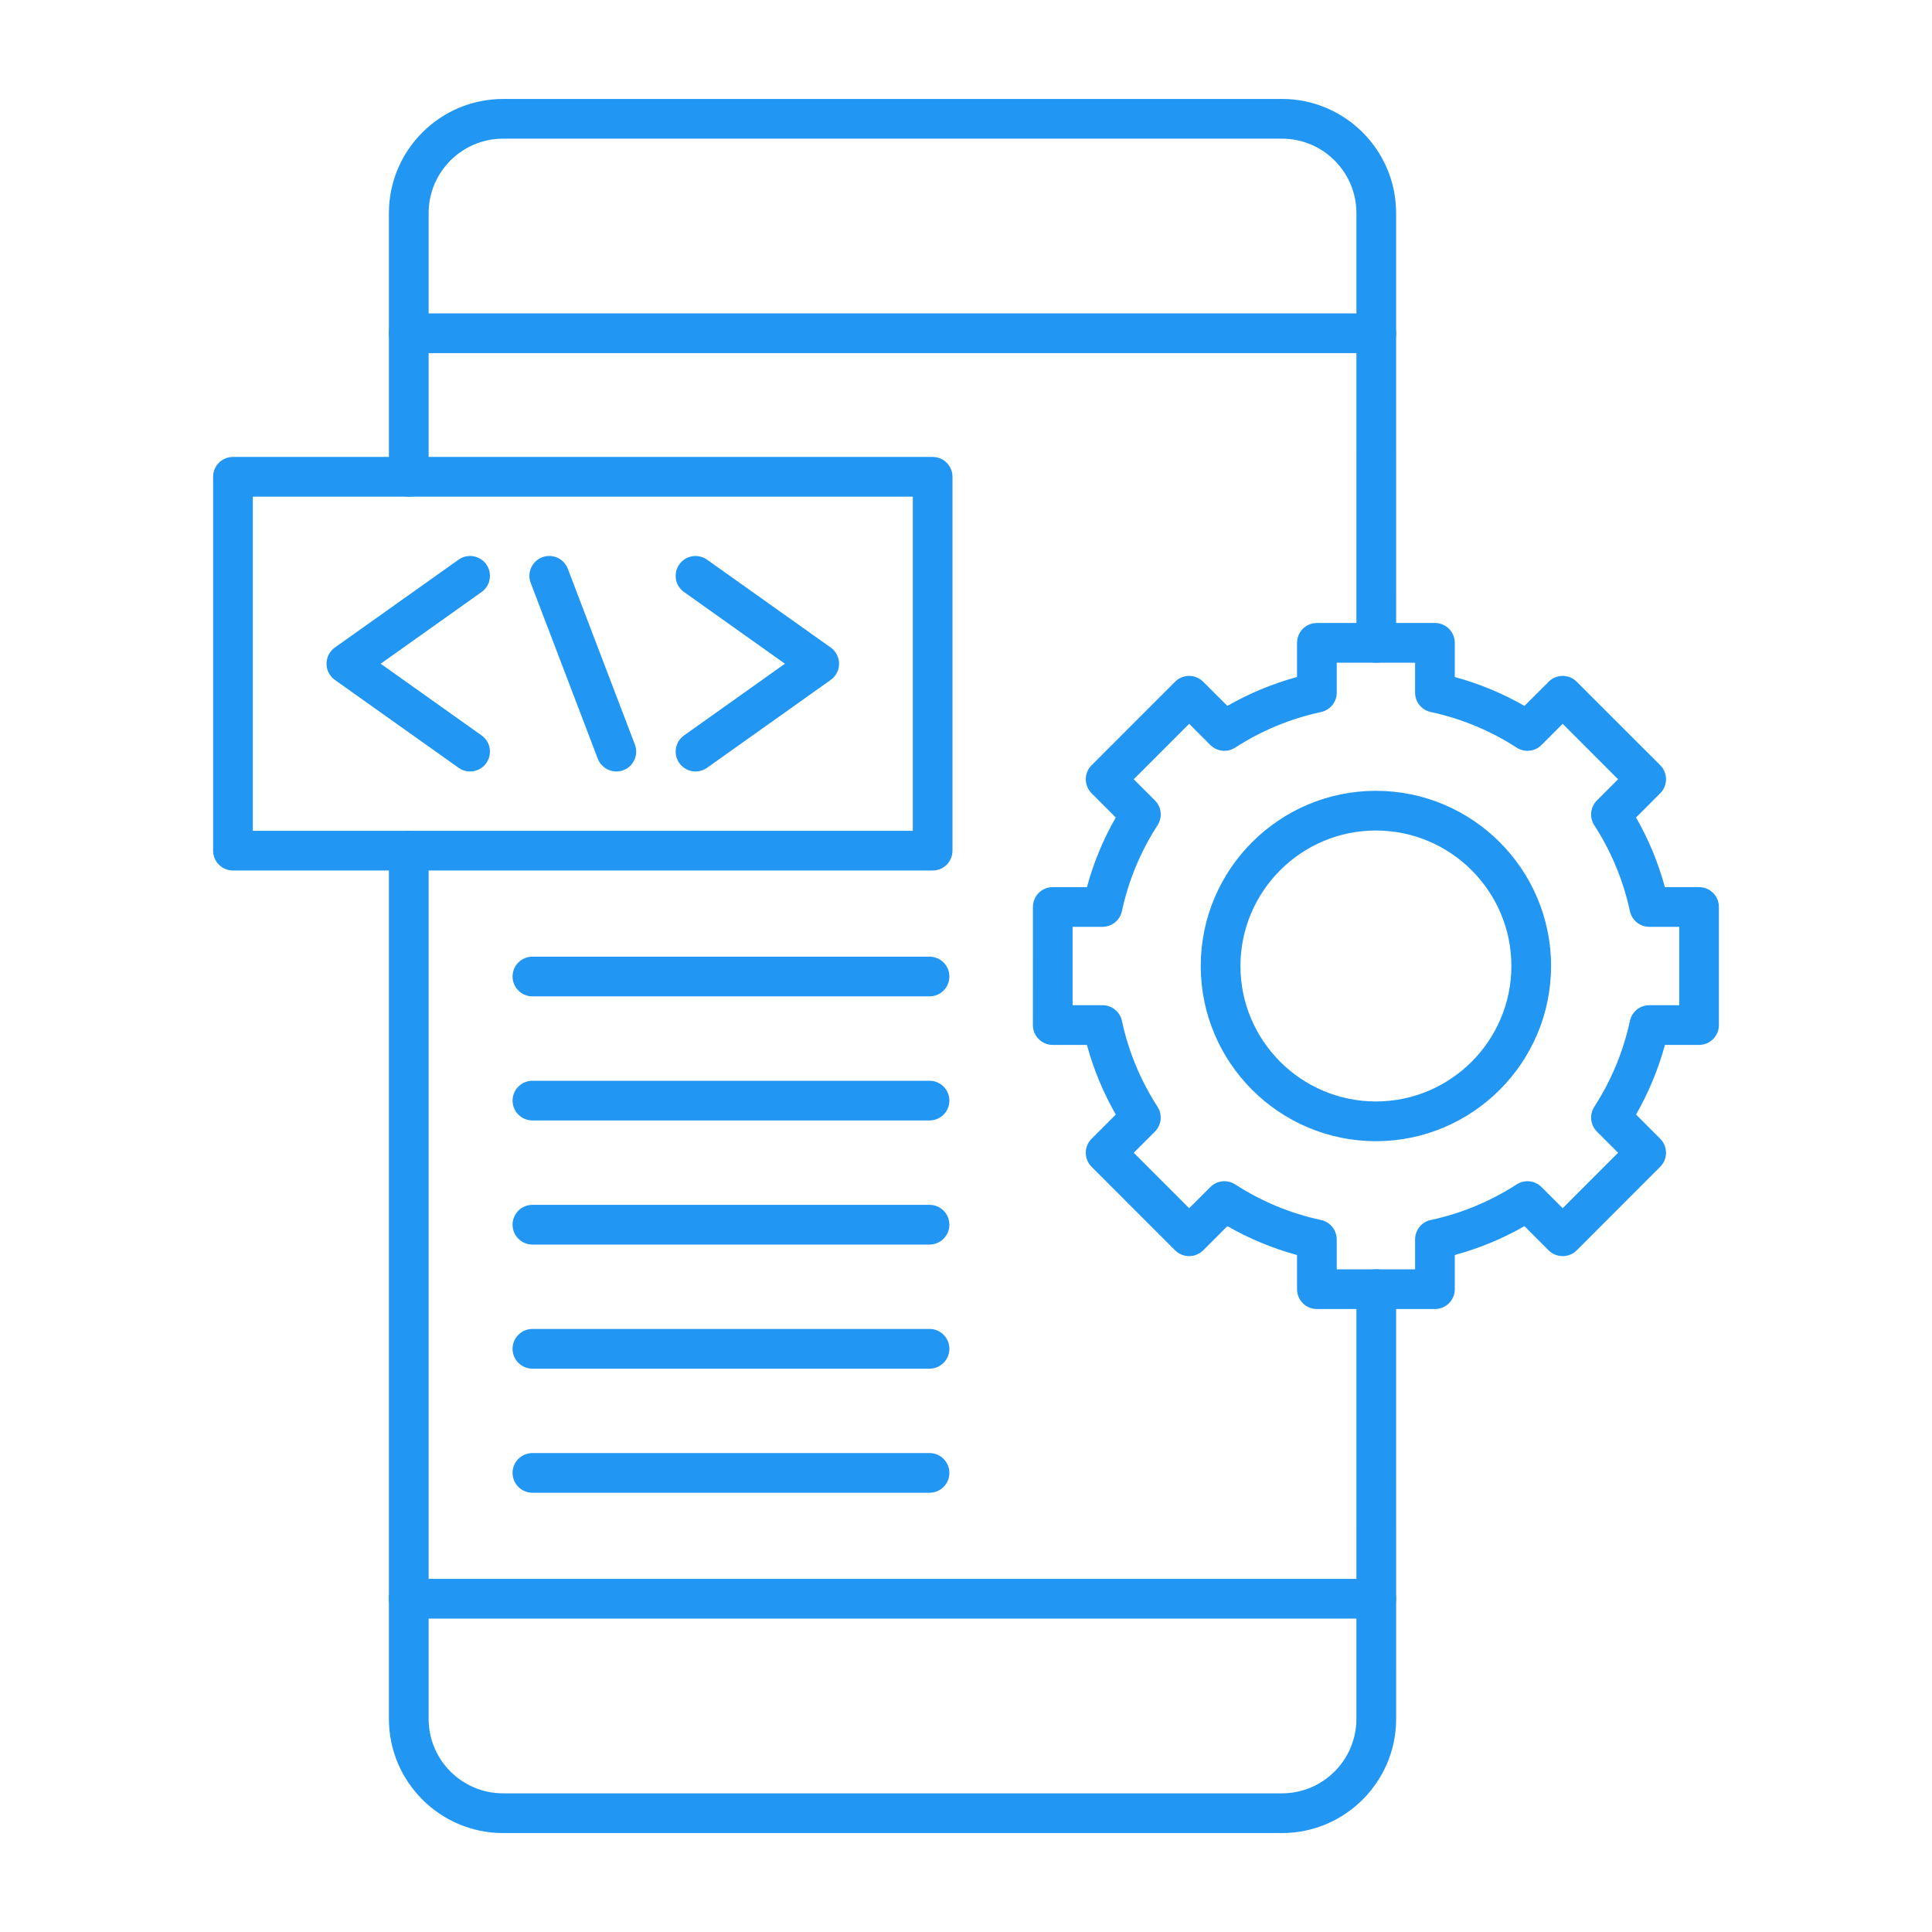
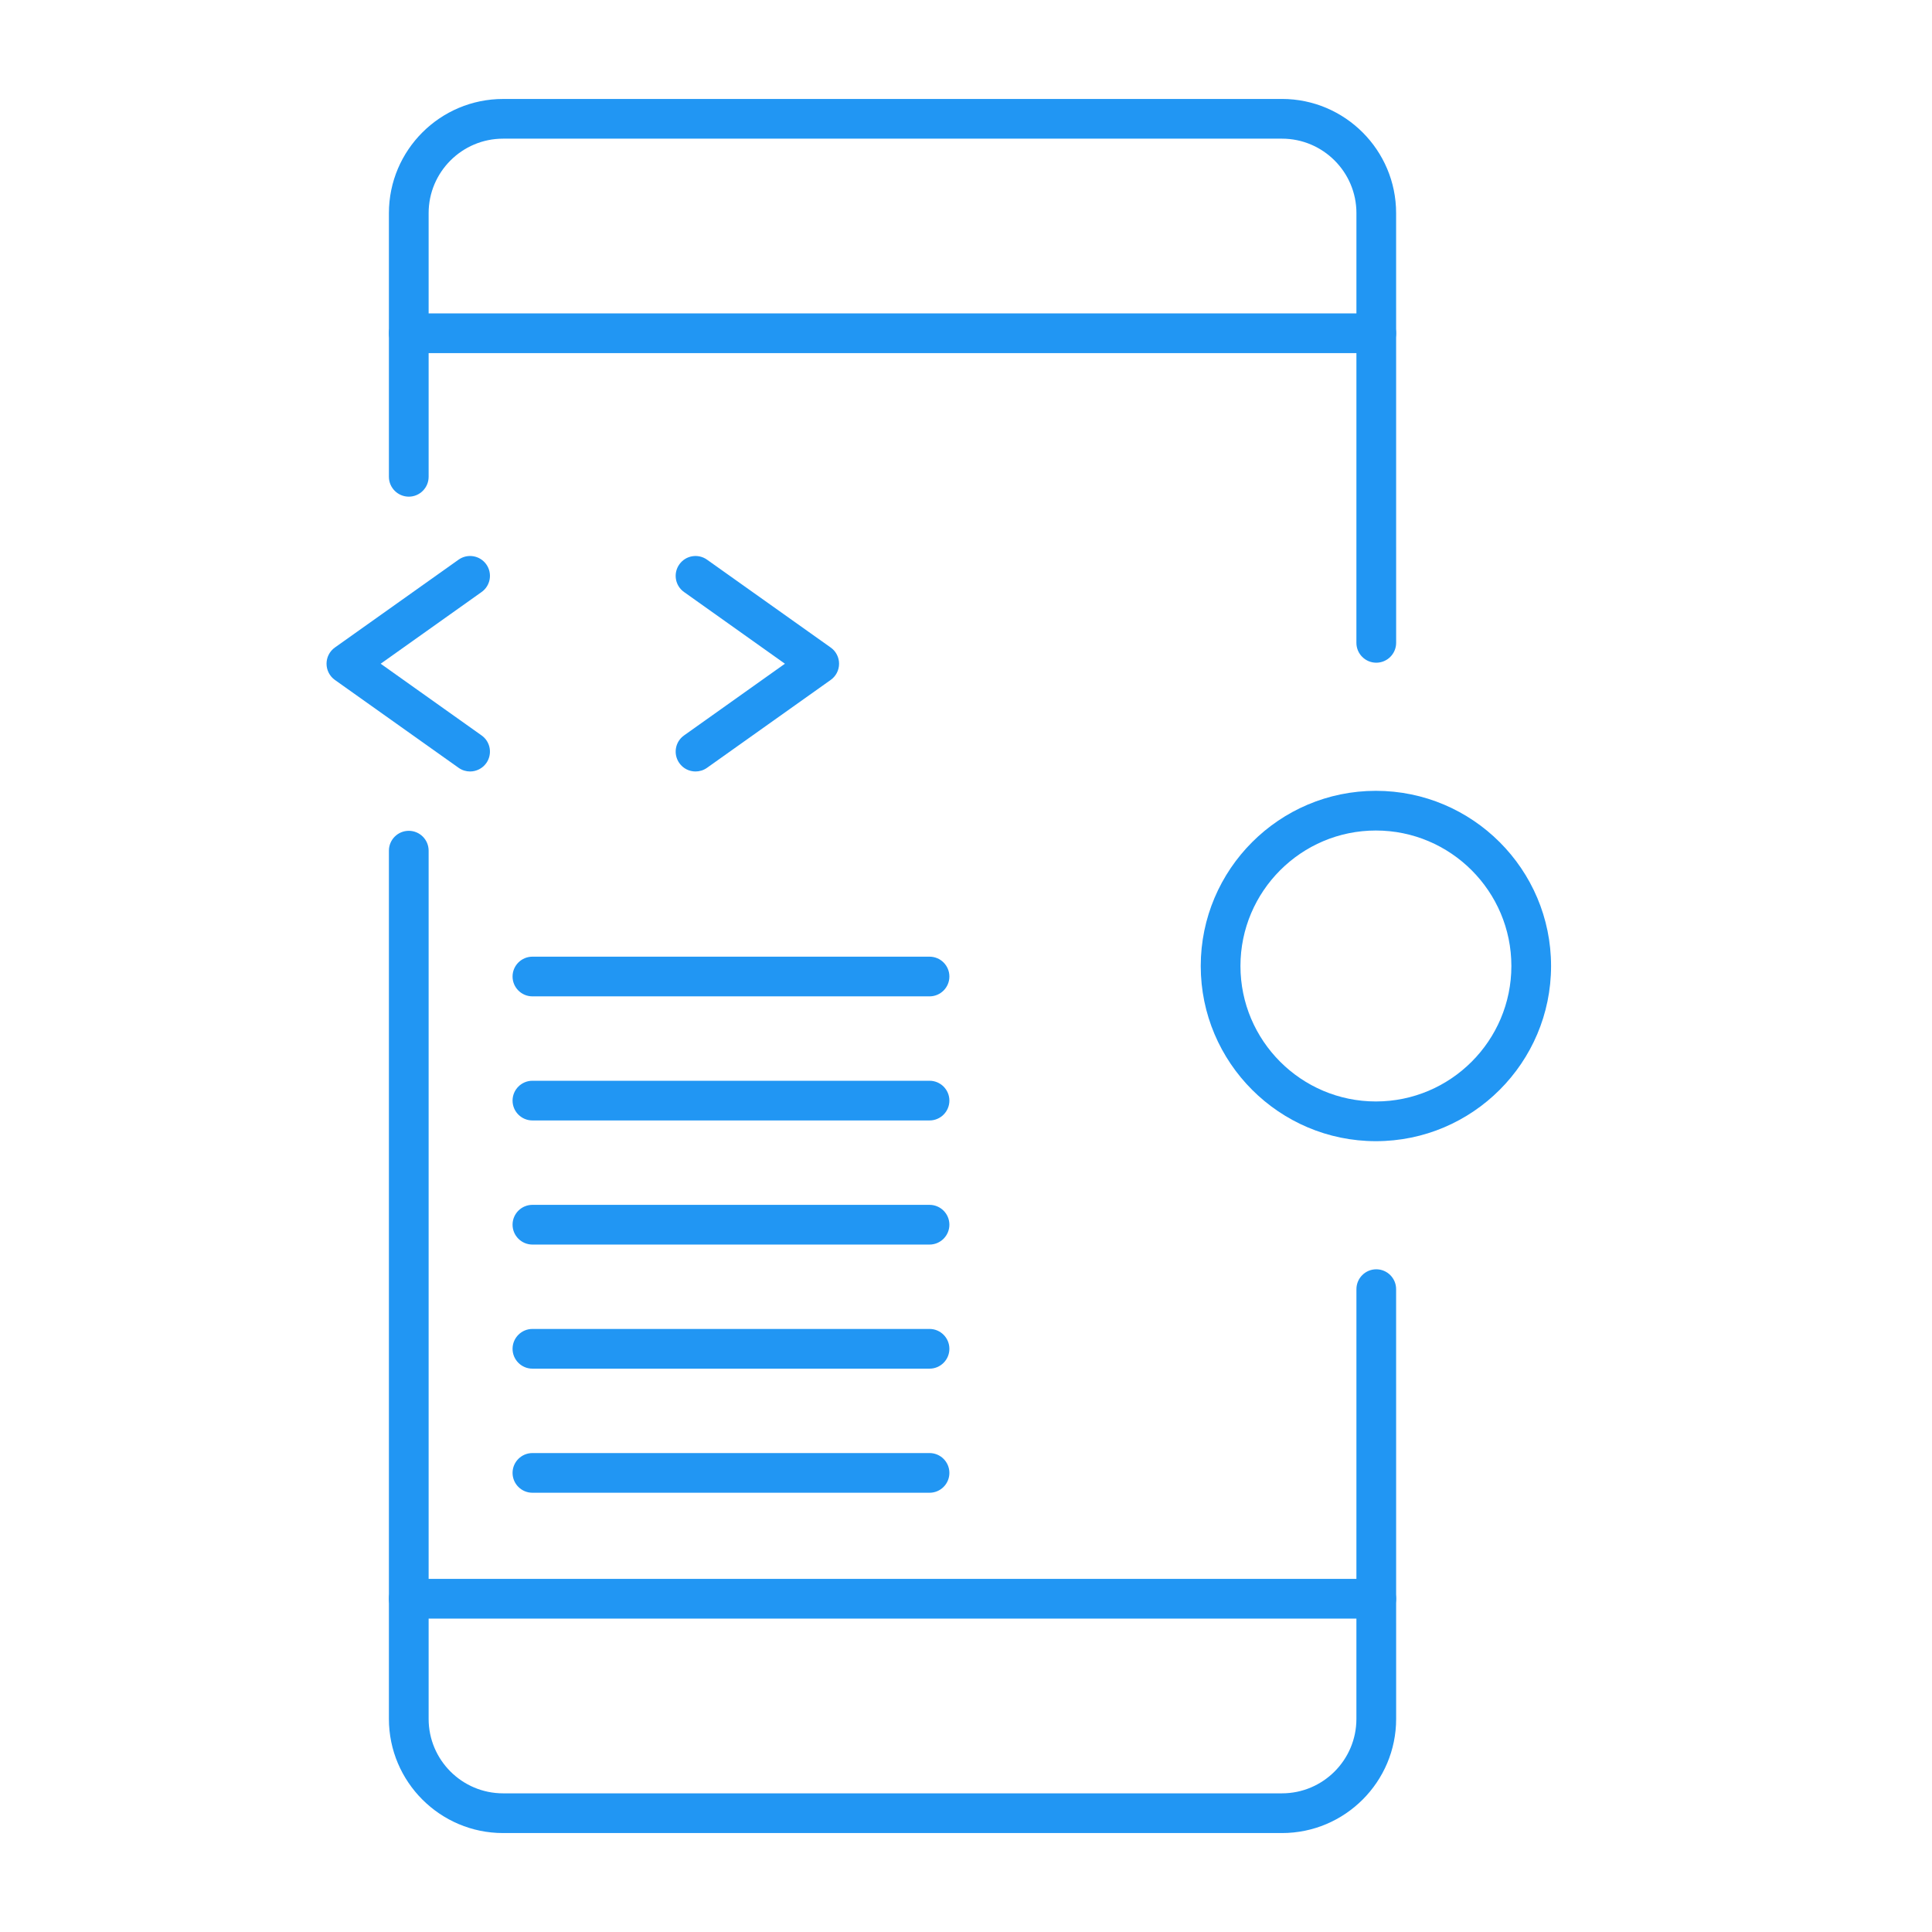
<svg xmlns="http://www.w3.org/2000/svg" width="70" height="70" viewBox="0 0 70 70" fill="none">
  <path fill-rule="evenodd" clip-rule="evenodd" d="M49.865 24.011C49.468 24.011 49.145 23.689 49.145 23.291L49.146 7.721C49.146 6.233 47.935 5.024 46.448 5.024L18.227 5.024C16.741 5.024 15.53 6.233 15.53 7.721V17.275C15.53 17.672 15.208 17.995 14.811 17.995C14.414 17.994 14.091 17.672 14.091 17.275V7.721C14.091 5.44 15.947 3.586 18.227 3.586L46.448 3.585C48.728 3.585 50.584 5.44 50.584 7.721L50.585 23.291C50.585 23.688 50.262 24.011 49.865 24.011ZM46.448 66.415H18.227C15.948 66.415 14.091 64.56 14.091 62.279V30.821C14.091 30.424 14.414 30.102 14.811 30.102C15.208 30.102 15.53 30.424 15.53 30.821V62.279C15.53 63.767 16.74 64.976 18.227 64.976L46.448 64.976C47.935 64.976 49.145 63.767 49.145 62.279L49.146 46.709C49.146 46.312 49.468 45.989 49.865 45.989C50.262 45.989 50.584 46.312 50.584 46.709L50.585 62.279C50.585 64.56 48.728 66.415 46.448 66.415Z" fill="#2196F3" />
  <path fill-rule="evenodd" clip-rule="evenodd" d="M49.865 12.794H14.811C14.414 12.794 14.091 12.472 14.091 12.074C14.091 11.677 14.414 11.355 14.811 11.355L49.865 11.355C50.262 11.355 50.584 11.677 50.584 12.074C50.585 12.472 50.262 12.794 49.865 12.794Z" fill="#2196F3" />
  <path fill-rule="evenodd" clip-rule="evenodd" d="M49.865 58.645H14.811C14.414 58.645 14.091 58.323 14.091 57.925C14.091 57.528 14.414 57.206 14.811 57.206L49.865 57.206C50.262 57.206 50.584 57.528 50.584 57.925C50.585 58.323 50.262 58.645 49.865 58.645Z" fill="#2196F3" />
-   <path fill-rule="evenodd" clip-rule="evenodd" d="M48.433 45.99H51.272V44.906C51.272 44.567 51.508 44.274 51.84 44.203C52.949 43.964 53.996 43.531 54.953 42.913C55.238 42.729 55.612 42.769 55.851 43.009L56.619 43.776L58.626 41.767L57.86 41C57.62 40.761 57.58 40.386 57.764 40.101C58.382 39.145 58.816 38.098 59.055 36.989C59.126 36.657 59.419 36.421 59.758 36.421L60.842 36.42V33.581H59.758C59.418 33.581 59.126 33.344 59.055 33.012C58.816 31.903 58.381 30.855 57.764 29.9C57.58 29.615 57.62 29.24 57.859 29.001L58.626 28.234L56.619 26.225L55.852 26.992C55.613 27.232 55.238 27.272 54.953 27.089C53.997 26.47 52.95 26.037 51.84 25.798C51.509 25.727 51.271 25.434 51.271 25.095L51.272 24.011H48.433V25.095C48.433 25.434 48.195 25.727 47.864 25.798C46.755 26.037 45.707 26.47 44.751 27.089C44.466 27.272 44.091 27.232 43.851 26.992L43.086 26.225L41.078 28.234L41.844 29C42.084 29.24 42.124 29.615 41.94 29.9C41.322 30.855 40.888 31.903 40.649 33.012C40.578 33.344 40.284 33.581 39.946 33.581L38.862 33.581V36.42H39.946C40.286 36.42 40.578 36.657 40.65 36.989C40.888 38.098 41.322 39.145 41.939 40.101C42.124 40.386 42.084 40.761 41.844 41.001L41.078 41.767L43.086 43.776L43.853 43.009C44.091 42.769 44.466 42.729 44.752 42.913C45.708 43.531 46.755 43.965 47.864 44.204C48.195 44.275 48.432 44.567 48.432 44.907L48.433 45.99ZM51.991 47.429H47.714C47.316 47.429 46.994 47.106 46.994 46.709L46.994 45.472C46.111 45.232 45.265 44.881 44.47 44.425L43.594 45.302C43.313 45.581 42.857 45.582 42.576 45.302L39.551 42.276C39.416 42.141 39.34 41.958 39.34 41.767C39.34 41.576 39.416 41.394 39.551 41.259L40.427 40.382C39.972 39.587 39.621 38.742 39.381 37.859L38.143 37.859C37.745 37.859 37.424 37.537 37.424 37.14L37.425 32.861C37.425 32.464 37.745 32.142 38.142 32.142L39.382 32.142C39.621 31.259 39.971 30.415 40.427 29.619L39.551 28.742C39.416 28.607 39.34 28.425 39.34 28.234C39.34 28.043 39.416 27.86 39.551 27.726L42.577 24.699C42.711 24.564 42.895 24.489 43.086 24.489C43.276 24.489 43.459 24.564 43.594 24.701L44.47 25.576C45.265 25.12 46.111 24.77 46.994 24.529L46.994 23.292C46.994 22.895 47.316 22.572 47.713 22.572L51.991 22.572C52.388 22.572 52.71 22.895 52.71 23.292L52.71 24.529C53.593 24.77 54.438 25.12 55.234 25.576L56.11 24.701C56.245 24.564 56.428 24.489 56.619 24.489C56.809 24.489 56.993 24.564 57.127 24.701L60.153 27.725C60.288 27.86 60.363 28.043 60.363 28.234C60.363 28.425 60.287 28.607 60.152 28.742L59.277 29.619C59.732 30.413 60.082 31.259 60.322 32.142L61.56 32.142C61.959 32.142 62.279 32.464 62.279 32.861L62.279 37.14C62.279 37.537 61.958 37.859 61.56 37.859L60.324 37.859C60.082 38.742 59.733 39.587 59.277 40.382L60.153 41.259C60.434 41.54 60.433 41.995 60.152 42.276L57.128 45.302C56.847 45.581 56.391 45.582 56.11 45.302L55.234 44.425C54.439 44.881 53.593 45.231 52.71 45.472L52.71 46.709C52.71 47.106 52.388 47.429 51.991 47.429Z" fill="#2196F3" />
  <path fill-rule="evenodd" clip-rule="evenodd" d="M49.851 30.091C47.146 30.091 44.944 32.294 44.944 35C44.944 37.706 47.146 39.908 49.851 39.908C52.558 39.908 54.76 37.706 54.76 35C54.76 32.293 52.558 30.092 49.851 30.091ZM49.851 41.347C46.352 41.347 43.505 38.499 43.505 35C43.506 31.5 46.352 28.653 49.851 28.653C53.352 28.653 56.198 31.5 56.198 35C56.198 38.499 53.352 41.347 49.851 41.347Z" fill="#2196F3" />
-   <path fill-rule="evenodd" clip-rule="evenodd" d="M22.331 27.952C22.041 27.952 21.769 27.776 21.659 27.489L19.229 21.12C19.087 20.748 19.273 20.334 19.644 20.191C20.017 20.05 20.431 20.236 20.573 20.607L23.003 26.975C23.145 27.348 22.959 27.764 22.588 27.905C22.503 27.937 22.417 27.952 22.331 27.952Z" fill="#2196F3" />
  <path fill-rule="evenodd" clip-rule="evenodd" d="M17.032 27.952C16.888 27.952 16.742 27.909 16.616 27.819L12.133 24.635C11.944 24.5 11.831 24.282 11.831 24.048C11.831 23.815 11.943 23.596 12.133 23.461L16.616 20.277C16.939 20.048 17.389 20.123 17.619 20.448C17.849 20.771 17.773 21.221 17.449 21.45L13.793 24.048L17.449 26.646C17.774 26.876 17.848 27.325 17.619 27.649C17.479 27.846 17.256 27.952 17.032 27.952Z" fill="#2196F3" />
  <path fill-rule="evenodd" clip-rule="evenodd" d="M25.201 27.952C24.976 27.952 24.754 27.848 24.614 27.649C24.384 27.325 24.459 26.876 24.784 26.646L28.439 24.048L24.784 21.45C24.459 21.221 24.384 20.771 24.614 20.448C24.844 20.123 25.293 20.048 25.617 20.278L30.098 23.461C30.289 23.596 30.401 23.815 30.401 24.048C30.401 24.282 30.289 24.5 30.098 24.635L25.617 27.819C25.491 27.909 25.345 27.952 25.201 27.952Z" fill="#2196F3" />
-   <path fill-rule="evenodd" clip-rule="evenodd" d="M9.16 30.102H33.073V17.994H9.16V30.102ZM33.793 31.54H8.44C8.043 31.54 7.721 31.218 7.721 30.821L7.721 17.275C7.721 16.878 8.043 16.556 8.44 16.556L33.793 16.556C34.19 16.556 34.51 16.878 34.51 17.275V30.821C34.51 31.218 34.19 31.541 33.793 31.54Z" fill="#2196F3" />
  <path fill-rule="evenodd" clip-rule="evenodd" d="M33.679 36.1H19.291C18.894 36.1 18.571 35.778 18.571 35.381C18.571 34.984 18.894 34.662 19.291 34.662L33.679 34.662C34.076 34.662 34.398 34.984 34.398 35.381C34.398 35.778 34.076 36.1 33.679 36.1Z" fill="#2196F3" />
  <path fill-rule="evenodd" clip-rule="evenodd" d="M33.679 40.596H19.291C18.894 40.596 18.571 40.274 18.571 39.877C18.571 39.48 18.894 39.158 19.291 39.158L33.679 39.158C34.076 39.158 34.398 39.48 34.398 39.877C34.398 40.274 34.076 40.596 33.679 40.596Z" fill="#2196F3" />
  <path fill-rule="evenodd" clip-rule="evenodd" d="M33.679 45.093H19.291C18.894 45.093 18.571 44.77 18.571 44.373C18.571 43.976 18.894 43.654 19.291 43.654L33.679 43.654C34.076 43.654 34.398 43.976 34.398 44.373C34.398 44.77 34.076 45.093 33.679 45.093Z" fill="#2196F3" />
  <path fill-rule="evenodd" clip-rule="evenodd" d="M33.679 49.589H19.291C18.894 49.589 18.571 49.267 18.571 48.87C18.571 48.473 18.894 48.15 19.291 48.15L33.679 48.15C34.076 48.15 34.398 48.473 34.398 48.87C34.398 49.267 34.076 49.589 33.679 49.589Z" fill="#2196F3" />
  <path fill-rule="evenodd" clip-rule="evenodd" d="M33.679 54.085H19.291C18.894 54.085 18.571 53.763 18.571 53.366C18.571 52.969 18.894 52.647 19.291 52.647L33.679 52.647C34.076 52.647 34.398 52.969 34.398 53.366C34.398 53.763 34.076 54.085 33.679 54.085Z" fill="#2196F3" />
</svg>